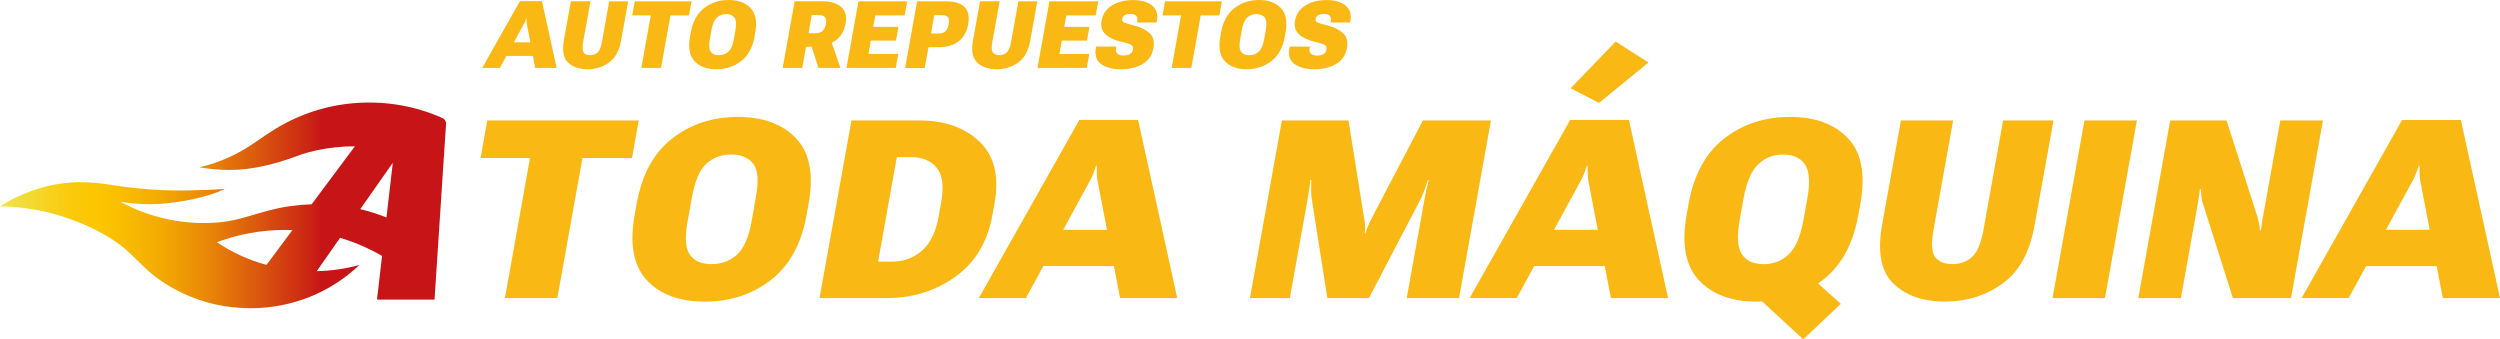
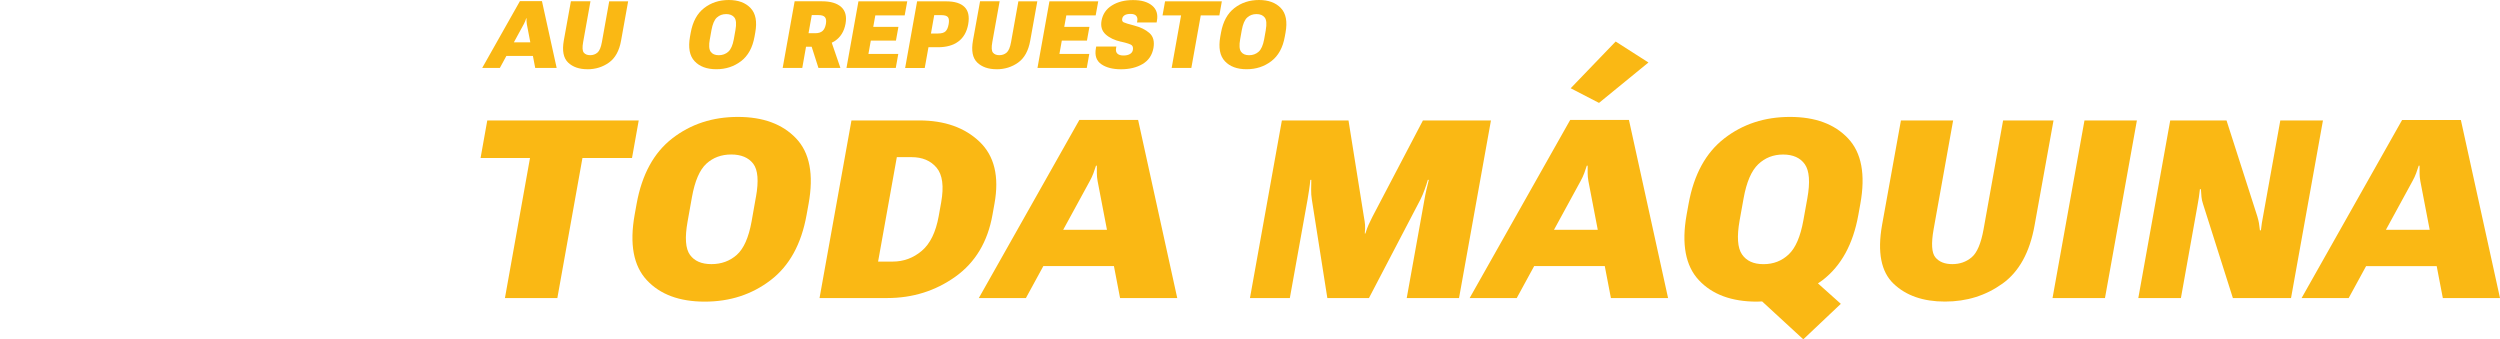
<svg xmlns="http://www.w3.org/2000/svg" width="280" height="38" viewBox="0 0 280 38" fill="none">
  <g clip-path="url(#clip0_755_903)">
    <path d="M54.575 13.489L53.824 17.698H59.36L56.552 33.385H62.422L65.234 17.698H70.785L71.537 13.489H54.575Z" fill="#FAB814" />
    <path d="M82.645 13.095C79.813 13.095 77.367 13.895 75.295 15.5C73.227 17.104 71.895 19.544 71.302 22.824L71.08 24.054C70.495 27.334 70.948 29.774 72.444 31.378C73.939 32.983 76.099 33.783 78.93 33.783C81.762 33.783 84.212 32.983 86.311 31.378C88.411 29.774 89.755 27.334 90.34 24.054L90.563 22.824C91.155 19.544 90.69 17.104 89.163 15.5C87.636 13.895 85.464 13.095 82.645 13.095ZM84.661 22.071L84.176 24.815C83.85 26.611 83.297 27.853 82.521 28.544C81.742 29.235 80.795 29.582 79.682 29.582C78.568 29.582 77.777 29.235 77.276 28.544C76.775 27.853 76.687 26.607 77.009 24.815L77.499 22.071C77.825 20.267 78.362 19.021 79.113 18.334C79.865 17.647 80.791 17.303 81.897 17.303C83.003 17.303 83.83 17.647 84.359 18.334C84.888 19.021 84.991 20.267 84.665 22.071H84.661Z" fill="#FAB814" />
    <path d="M111.382 22.809C111.931 19.775 111.374 17.464 109.712 15.875C108.049 14.286 105.794 13.489 102.947 13.489H95.363L91.788 33.381H99.372C102.219 33.381 104.76 32.585 106.999 30.992C109.234 29.399 110.622 27.084 111.159 24.05L111.382 22.809ZM105.413 22.656L105.134 24.214C104.808 26.01 104.176 27.306 103.229 28.103C102.283 28.899 101.201 29.297 99.988 29.297H98.346L100.445 17.6H102.088C103.305 17.6 104.239 17.995 104.9 18.783C105.56 19.572 105.731 20.86 105.413 22.656Z" fill="#FAB814" />
    <path d="M120.887 13.435L109.628 33.381H114.902L116.854 29.801H124.76L125.448 33.381H131.851L127.469 13.435H120.887ZM119.073 25.745L122.056 20.279C122.223 19.978 122.358 19.685 122.466 19.396C122.573 19.111 122.669 18.83 122.752 18.557H122.847V19.389C122.847 19.67 122.875 19.966 122.931 20.275L123.981 25.741H119.069L119.073 25.745Z" fill="#FAB814" />
    <path d="M159.368 13.489L153.704 24.296C153.537 24.632 153.394 24.929 153.279 25.179C153.164 25.428 153.044 25.756 152.925 26.155H152.857C152.893 25.753 152.905 25.432 152.885 25.186C152.865 24.94 152.826 24.644 152.758 24.296L151.032 13.489H143.571L139.996 33.381H144.462L146.451 22.328C146.506 21.993 146.566 21.626 146.626 21.227C146.685 20.833 146.729 20.47 146.757 20.142H146.868C146.86 20.47 146.852 20.833 146.848 21.227C146.844 21.622 146.868 21.989 146.924 22.328L148.662 33.381H153.323L159.097 22.328C159.264 21.993 159.419 21.626 159.563 21.227C159.706 20.833 159.825 20.47 159.916 20.142H160.028C159.944 20.47 159.857 20.833 159.765 21.227C159.674 21.622 159.598 21.989 159.543 22.328L157.554 33.381H163.412L166.987 13.489H159.36H159.368Z" fill="#FAB814" />
    <path d="M184.625 7L180.954 4.65L175.916 9.885L179.089 11.525L184.625 7Z" fill="#FAB814" />
    <path d="M175.86 13.435L164.601 33.381H169.875L171.827 29.801H179.734L180.422 33.381H186.824L182.442 13.435H175.86ZM174.043 25.745L177.025 20.279C177.192 19.978 177.328 19.685 177.435 19.396C177.542 19.111 177.638 18.83 177.721 18.557H177.817V19.389C177.817 19.67 177.845 19.966 177.9 20.275L178.95 25.741H174.039L174.043 25.745Z" fill="#FAB814" />
    <path d="M200.477 13.095C197.646 13.095 195.196 13.895 193.124 15.5C191.052 17.104 189.716 19.544 189.123 22.824L188.9 24.054C188.316 27.334 188.773 29.774 190.272 31.378C191.772 32.983 193.935 33.783 196.763 33.783C196.966 33.783 197.16 33.772 197.359 33.76L201.969 38.004L206.172 34.029L203.611 31.741C203.786 31.624 203.957 31.507 204.128 31.378C206.216 29.774 207.552 27.334 208.137 24.054L208.359 22.824C208.952 19.544 208.495 17.104 206.983 15.5C205.472 13.895 203.305 13.095 200.485 13.095H200.477ZM195.104 28.493C194.603 27.763 194.516 26.494 194.838 24.683L195.283 22.211C195.609 20.4 196.154 19.127 196.918 18.401C197.681 17.671 198.612 17.307 199.71 17.307C200.807 17.307 201.635 17.671 202.144 18.401C202.653 19.131 202.748 20.4 202.422 22.211L201.977 24.683C201.65 26.494 201.106 27.767 200.334 28.493C199.563 29.223 198.624 29.586 197.51 29.586C196.397 29.586 195.605 29.223 195.104 28.493Z" fill="#FAB814" />
    <path d="M224.347 13.489L222.163 25.663C221.877 27.256 221.432 28.31 220.827 28.817C220.223 29.329 219.499 29.582 218.656 29.582C217.813 29.582 217.18 29.329 216.763 28.825C216.345 28.322 216.282 27.267 216.568 25.663L218.751 13.489H212.905L210.789 25.21C210.253 28.251 210.682 30.442 212.078 31.773C213.474 33.108 215.391 33.776 217.833 33.776C220.274 33.776 222.398 33.108 224.267 31.773C226.136 30.438 227.341 28.251 227.878 25.21L229.994 13.489H224.343H224.347Z" fill="#FAB814" />
    <path d="M229.883 33.385H235.757L239.332 13.489H233.462L229.883 33.385Z" fill="#FAB814" />
    <path d="M255.395 13.489L253.474 24.16C253.41 24.507 253.358 24.78 253.327 24.987C253.295 25.194 253.259 25.464 253.223 25.799H253.112C253.076 25.464 253.036 25.19 253.001 24.979C252.965 24.769 252.905 24.523 252.822 24.241L249.37 13.489H243.066L239.491 33.381H244.263L246.113 23.051C246.176 22.715 246.232 22.403 246.272 22.122C246.311 21.84 246.351 21.528 246.391 21.192H246.502C246.522 21.52 246.542 21.809 246.566 22.055C246.59 22.301 246.645 22.567 246.741 22.848L250.082 33.381H256.596L260.171 13.489H255.399H255.395Z" fill="#FAB814" />
    <path d="M273.597 33.385H280L275.617 13.438H269.036L257.777 33.385H263.05L265.003 29.805H272.909L273.597 33.385ZM267.218 25.745L270.201 20.279C270.368 19.978 270.503 19.685 270.61 19.396C270.718 19.111 270.813 18.83 270.897 18.557H270.992V19.389C270.992 19.67 271.02 19.966 271.076 20.275L272.126 25.741H267.214L267.218 25.745Z" fill="#FAB814" />
    <path d="M56.723 6.266H59.686L59.944 7.609H62.346L60.7 0.129H58.23L54.007 7.609H55.983L56.715 6.266H56.723ZM58.672 2.694C58.735 2.581 58.787 2.471 58.827 2.362C58.867 2.253 58.902 2.151 58.934 2.046H58.97V2.358C58.97 2.464 58.982 2.577 59.002 2.69L59.395 4.74H57.554L58.672 2.69V2.694Z" fill="#FAB814" />
    <path d="M65.79 7.758C66.697 7.758 67.504 7.508 68.204 7.008C68.904 6.508 69.358 5.689 69.561 4.545L70.352 0.148H68.232L67.413 4.713C67.306 5.31 67.139 5.704 66.912 5.895C66.685 6.087 66.415 6.18 66.097 6.18C65.778 6.18 65.544 6.087 65.385 5.895C65.23 5.704 65.202 5.31 65.313 4.709L66.132 0.145H63.941L63.146 4.541C62.943 5.681 63.106 6.501 63.627 7.004C64.152 7.504 64.872 7.754 65.786 7.754L65.79 7.758Z" fill="#FAB814" />
-     <path d="M71.831 7.609H74.035L75.088 1.726H77.172L77.455 0.148H71.092L70.809 1.726H72.885L71.831 7.609Z" fill="#FAB814" />
    <path d="M77.28 4.107C77.061 5.337 77.232 6.251 77.793 6.852C78.354 7.453 79.165 7.754 80.227 7.754C81.288 7.754 82.207 7.453 82.995 6.852C83.782 6.251 84.287 5.337 84.506 4.107L84.589 3.647C84.812 2.417 84.637 1.503 84.064 0.902C83.492 0.301 82.677 0 81.619 0C80.561 0 79.638 0.301 78.863 0.902C78.087 1.503 77.586 2.417 77.363 3.647L77.28 4.107ZM79.503 4.396L79.686 3.365C79.809 2.69 80.008 2.222 80.29 1.964C80.573 1.706 80.919 1.577 81.332 1.577C81.746 1.577 82.056 1.706 82.255 1.964C82.454 2.222 82.49 2.69 82.37 3.365L82.187 4.396C82.064 5.068 81.857 5.536 81.567 5.794C81.273 6.055 80.919 6.184 80.501 6.184C80.084 6.184 79.785 6.055 79.598 5.794C79.411 5.536 79.376 5.068 79.499 4.396H79.503Z" fill="#FAB814" />
    <path d="M94.126 7.609L93.156 4.787C93.279 4.72 93.406 4.658 93.522 4.58C94.158 4.142 94.548 3.502 94.699 2.663C94.85 1.831 94.687 1.206 94.214 0.781C93.74 0.359 93.025 0.145 92.062 0.145H89L87.66 7.606H89.855L90.276 5.232H90.905L91.664 7.606H94.126V7.609ZM90.913 1.691H91.676C92.03 1.691 92.273 1.769 92.4 1.929C92.527 2.089 92.563 2.343 92.499 2.69C92.432 3.045 92.309 3.307 92.122 3.471C91.935 3.635 91.664 3.721 91.31 3.721H90.555L90.917 1.691H90.913Z" fill="#FAB814" />
    <path d="M100.608 6.04H97.264L97.53 4.549H100.346L100.624 3.006H97.805L98.035 1.726H101.324L101.611 0.148H96.146L94.806 7.609H100.326L100.608 6.04Z" fill="#FAB814" />
    <path d="M103.571 7.609L103.989 5.29H105.063C106.001 5.29 106.761 5.076 107.337 4.646C107.914 4.217 108.284 3.572 108.439 2.714C108.59 1.851 108.455 1.206 108.029 0.785C107.604 0.363 106.924 0.152 105.993 0.152H102.716L101.376 7.613H103.571V7.609ZM104.633 1.695H105.421C105.81 1.695 106.061 1.773 106.176 1.929C106.292 2.085 106.311 2.347 106.248 2.714C106.18 3.088 106.065 3.358 105.894 3.514C105.727 3.674 105.444 3.752 105.055 3.752H104.267L104.633 1.691V1.695Z" fill="#FAB814" />
    <path d="M111.617 7.758C112.523 7.758 113.331 7.508 114.031 7.008C114.731 6.508 115.184 5.689 115.387 4.545L116.178 0.148H114.058L113.239 4.713C113.132 5.31 112.965 5.704 112.738 5.895C112.511 6.087 112.241 6.18 111.923 6.18C111.605 6.18 111.37 6.087 111.211 5.895C111.056 5.704 111.028 5.31 111.139 4.709L111.959 0.145H109.767L108.972 4.541C108.769 5.681 108.932 6.501 109.453 7.004C109.978 7.504 110.698 7.754 111.613 7.754L111.617 7.758Z" fill="#FAB814" />
    <path d="M122 6.04H118.656L118.922 4.549H121.738L122.016 3.006H119.197L119.427 1.726H122.716L123.003 0.148H117.538L116.198 7.609H121.718L122 6.04Z" fill="#FAB814" />
    <path d="M125.564 4.669C126.224 4.818 126.622 4.951 126.753 5.064C126.884 5.177 126.924 5.357 126.88 5.606C126.844 5.794 126.737 5.942 126.554 6.052C126.371 6.161 126.128 6.216 125.826 6.216C125.524 6.216 125.293 6.145 125.146 6.005C124.999 5.864 124.951 5.653 125.003 5.376L125.035 5.208H122.776L122.74 5.411C122.593 6.212 122.792 6.801 123.337 7.184C123.882 7.566 124.621 7.758 125.556 7.758C126.49 7.758 127.314 7.563 127.974 7.168C128.638 6.774 129.04 6.177 129.187 5.376C129.314 4.638 129.167 4.08 128.741 3.705C128.316 3.326 127.743 3.045 127.023 2.858C126.387 2.694 125.997 2.573 125.85 2.499C125.703 2.425 125.651 2.292 125.687 2.1C125.715 1.933 125.806 1.8 125.961 1.702C126.117 1.605 126.339 1.558 126.634 1.558C126.928 1.558 127.135 1.632 127.258 1.776C127.381 1.921 127.421 2.112 127.373 2.354L127.345 2.514H129.541L129.576 2.319C129.708 1.597 129.529 1.031 129.032 0.621C128.535 0.211 127.827 0.008 126.9 0.008C125.973 0.008 125.178 0.207 124.538 0.609C123.893 1.007 123.508 1.577 123.372 2.315C123.257 2.959 123.412 3.471 123.834 3.853C124.255 4.236 124.832 4.509 125.568 4.677L125.564 4.669Z" fill="#FAB814" />
    <path d="M130.487 0.148L130.205 1.726H132.281L131.227 7.609H133.43L134.484 1.726H136.568L136.846 0.148H130.487Z" fill="#FAB814" />
    <path d="M143.897 4.107L143.981 3.647C144.204 2.417 144.029 1.503 143.456 0.902C142.883 0.301 142.068 0 141.01 0C139.952 0 139.03 0.301 138.254 0.902C137.479 1.503 136.978 2.417 136.755 3.647L136.671 4.107C136.453 5.337 136.624 6.251 137.184 6.852C137.745 7.453 138.556 7.754 139.618 7.754C140.68 7.754 141.599 7.453 142.386 6.852C143.174 6.251 143.679 5.337 143.897 4.107ZM141.77 3.365L141.587 4.396C141.464 5.068 141.257 5.536 140.966 5.794C140.672 6.055 140.318 6.184 139.901 6.184C139.483 6.184 139.185 6.055 138.998 5.794C138.811 5.536 138.775 5.068 138.898 4.396L139.081 3.365C139.205 2.69 139.403 2.222 139.686 1.964C139.968 1.706 140.314 1.577 140.728 1.577C141.141 1.577 141.452 1.706 141.65 1.964C141.849 2.222 141.885 2.69 141.766 3.365H141.77Z" fill="#FAB814" />
-     <path d="M145.007 7.184C145.552 7.566 146.292 7.758 147.226 7.758C148.161 7.758 148.984 7.563 149.644 7.168C150.308 6.774 150.71 6.177 150.857 5.376C150.984 4.638 150.837 4.08 150.412 3.705C149.986 3.326 149.413 3.045 148.694 2.858C148.057 2.694 147.668 2.573 147.52 2.499C147.373 2.425 147.322 2.292 147.357 2.1C147.385 1.933 147.477 1.8 147.632 1.702C147.787 1.605 148.01 1.558 148.304 1.558C148.598 1.558 148.805 1.632 148.928 1.776C149.052 1.921 149.091 2.112 149.044 2.354L149.016 2.514H151.211L151.247 2.319C151.378 1.597 151.199 1.031 150.702 0.621C150.205 0.211 149.497 0.008 148.57 0.008C147.644 0.008 146.848 0.207 146.208 0.609C145.564 1.007 145.178 1.577 145.043 2.315C144.927 2.959 145.083 3.471 145.504 3.853C145.926 4.236 146.502 4.509 147.238 4.677C147.898 4.826 148.296 4.958 148.427 5.072C148.558 5.185 148.598 5.364 148.554 5.614C148.519 5.802 148.411 5.95 148.228 6.059C148.045 6.169 147.803 6.223 147.501 6.223C147.198 6.223 146.968 6.153 146.82 6.013C146.673 5.872 146.626 5.661 146.677 5.384L146.709 5.216H144.45L144.414 5.419C144.267 6.219 144.466 6.809 145.011 7.192L145.007 7.184Z" fill="#FAB814" />
-     <path d="M48.67 33.557L48.801 31.496L49.044 27.814L49.286 24.124L49.62 18.99L49.958 13.895C49.978 13.61 49.819 13.337 49.553 13.22C47.894 12.478 46.112 11.959 44.243 11.689C43.301 11.553 42.331 11.482 41.352 11.482H41.193C41.153 11.482 41.117 11.482 41.074 11.486C38.906 11.51 36.834 11.881 34.886 12.537C34.309 12.732 33.752 12.954 33.199 13.196C31.629 13.891 30.177 14.813 28.781 15.8C26.828 17.183 24.681 18.209 22.331 18.736C23.428 18.932 24.55 19.033 25.703 19.033H25.727C28.244 19.033 30.758 18.393 33.104 17.534C33.593 17.354 34.078 17.179 34.583 17.046C35.844 16.714 37.141 16.507 38.441 16.429C38.604 16.417 38.767 16.41 38.93 16.406C39.193 16.394 39.459 16.39 39.722 16.39H39.745L34.906 22.879C33.271 22.93 31.688 23.16 30.169 23.554C28.36 24.019 26.705 24.675 24.82 24.874C20.923 25.292 16.89 24.468 13.486 22.594C14.536 22.777 15.621 22.871 16.727 22.871C17.343 22.871 17.956 22.844 18.556 22.785C18.918 22.75 19.276 22.703 19.626 22.649C19.626 22.649 22.923 22.274 25.178 21.153C23.71 21.274 22.231 21.313 20.756 21.333C17.972 21.368 15.192 21.145 12.444 20.704C10.428 20.38 8.423 20.271 6.375 20.63C4.104 21.028 1.925 21.879 0 23.109C2.812 23.152 5.611 23.679 8.228 24.667C9.974 25.323 11.704 26.17 13.227 27.263C14.842 28.423 16.019 30.004 17.63 31.164C17.677 31.199 17.717 31.226 17.761 31.257C17.992 31.425 18.222 31.585 18.469 31.734C19.069 32.124 19.694 32.468 20.338 32.776C20.895 33.046 21.468 33.288 22.052 33.495C23.512 34.01 25.063 34.35 26.677 34.463C27.127 34.502 27.584 34.521 28.049 34.521C32.81 34.521 37.117 32.675 40.258 29.672C38.731 30.098 37.129 30.336 35.474 30.371L38.091 26.635C39.356 27.01 40.569 27.494 41.718 28.079C42.08 28.263 42.438 28.454 42.788 28.665L42.776 28.786L42.223 33.557H46.968L48.67 33.553V33.557ZM29.843 29.672C27.835 29.122 25.973 28.255 24.295 27.131C26.657 26.241 29.234 25.752 31.927 25.752C32.201 25.752 32.48 25.756 32.754 25.768L29.843 29.668V29.672ZM43.285 24.355C42.342 23.976 41.356 23.668 40.346 23.425L43.993 18.233L43.285 24.355Z" fill="url(#paint0_linear_755_903)" />
  </g>
  <defs>
    <linearGradient id="paint0_linear_755_903" x1="0" y1="23" x2="49.962" y2="23" gradientUnits="userSpaceOnUse">
      <stop stop-color="#EEE650" />
      <stop offset="0.03" stop-color="#F0E042" />
      <stop offset="0.11" stop-color="#F6D21E" />
      <stop offset="0.17" stop-color="#FAC908" />
      <stop offset="0.22" stop-color="#FCC600" />
      <stop offset="0.27" stop-color="#F9BE00" />
      <stop offset="0.36" stop-color="#F3AA03" />
      <stop offset="0.46" stop-color="#E98907" />
      <stop offset="0.57" stop-color="#DC5B0D" />
      <stop offset="0.7" stop-color="#CA2115" />
      <stop offset="0.72" stop-color="#C71517" />
    </linearGradient>
    <clipPath id="clip0_755_903">
      <rect width="280" height="38" fill="white" />
    </clipPath>
  </defs>
</svg>